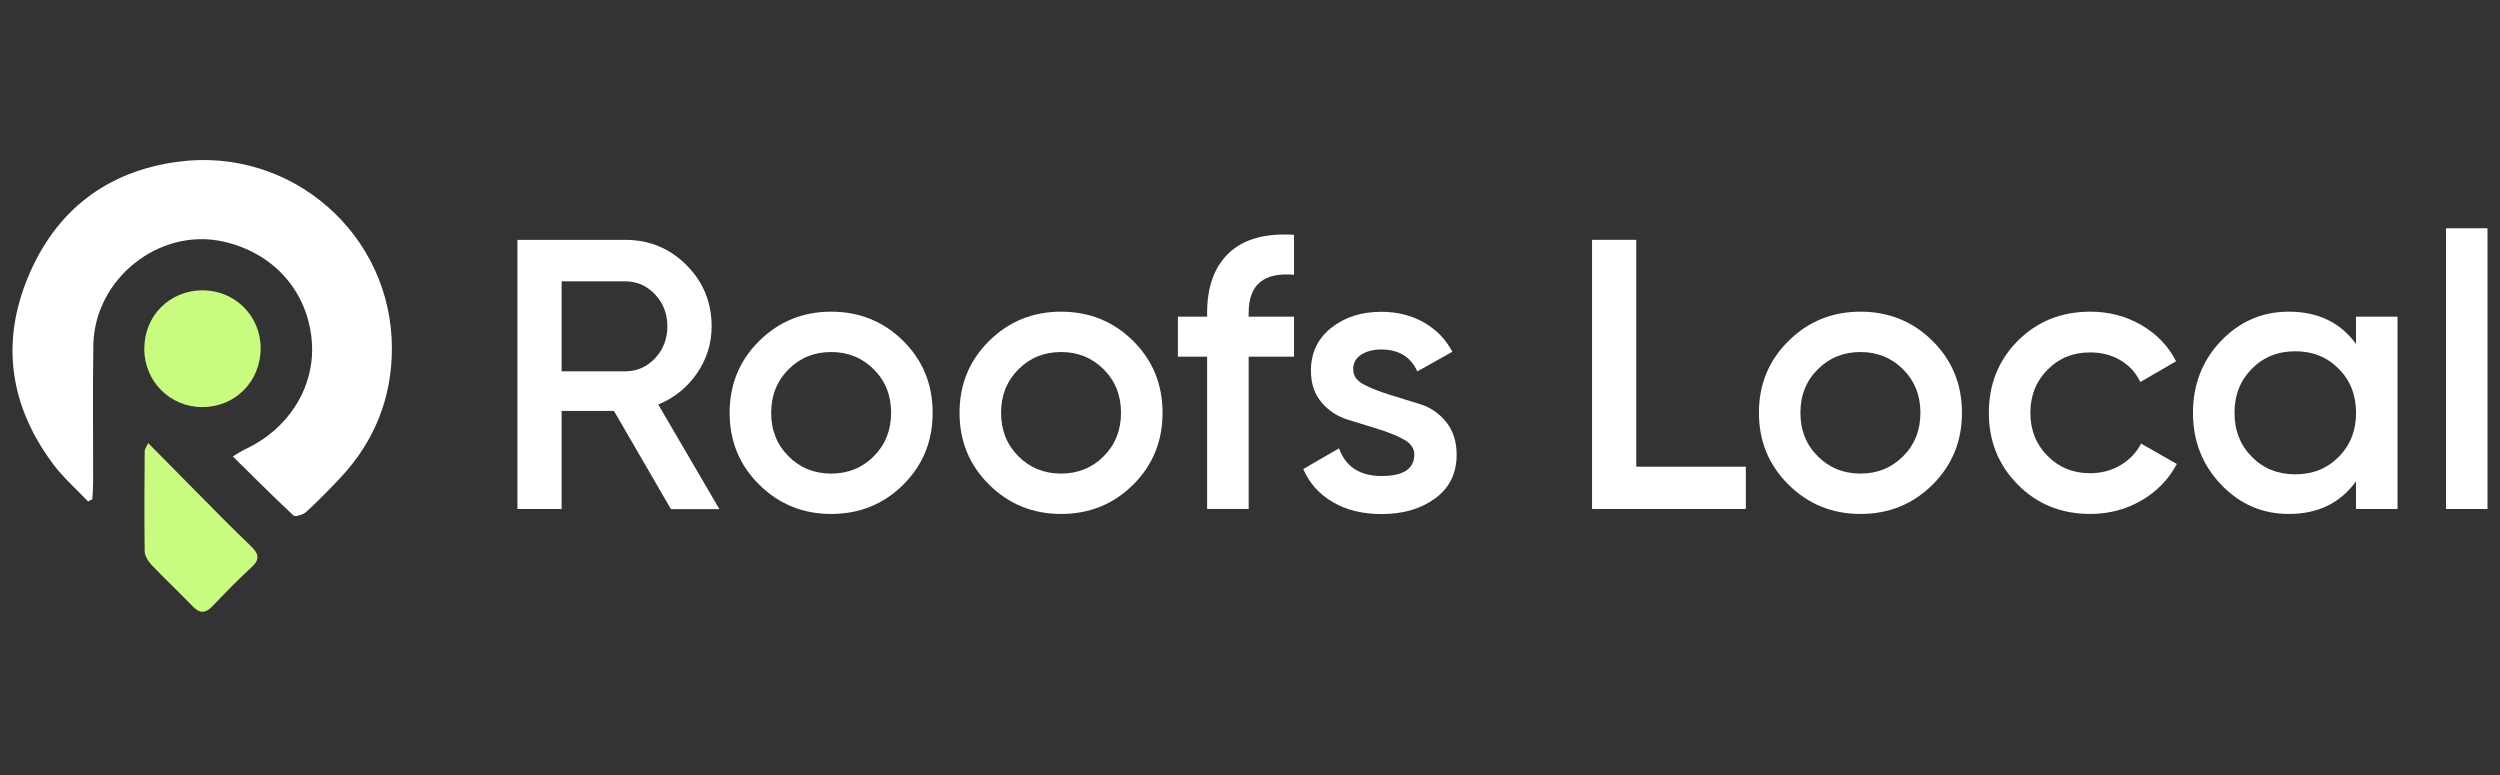
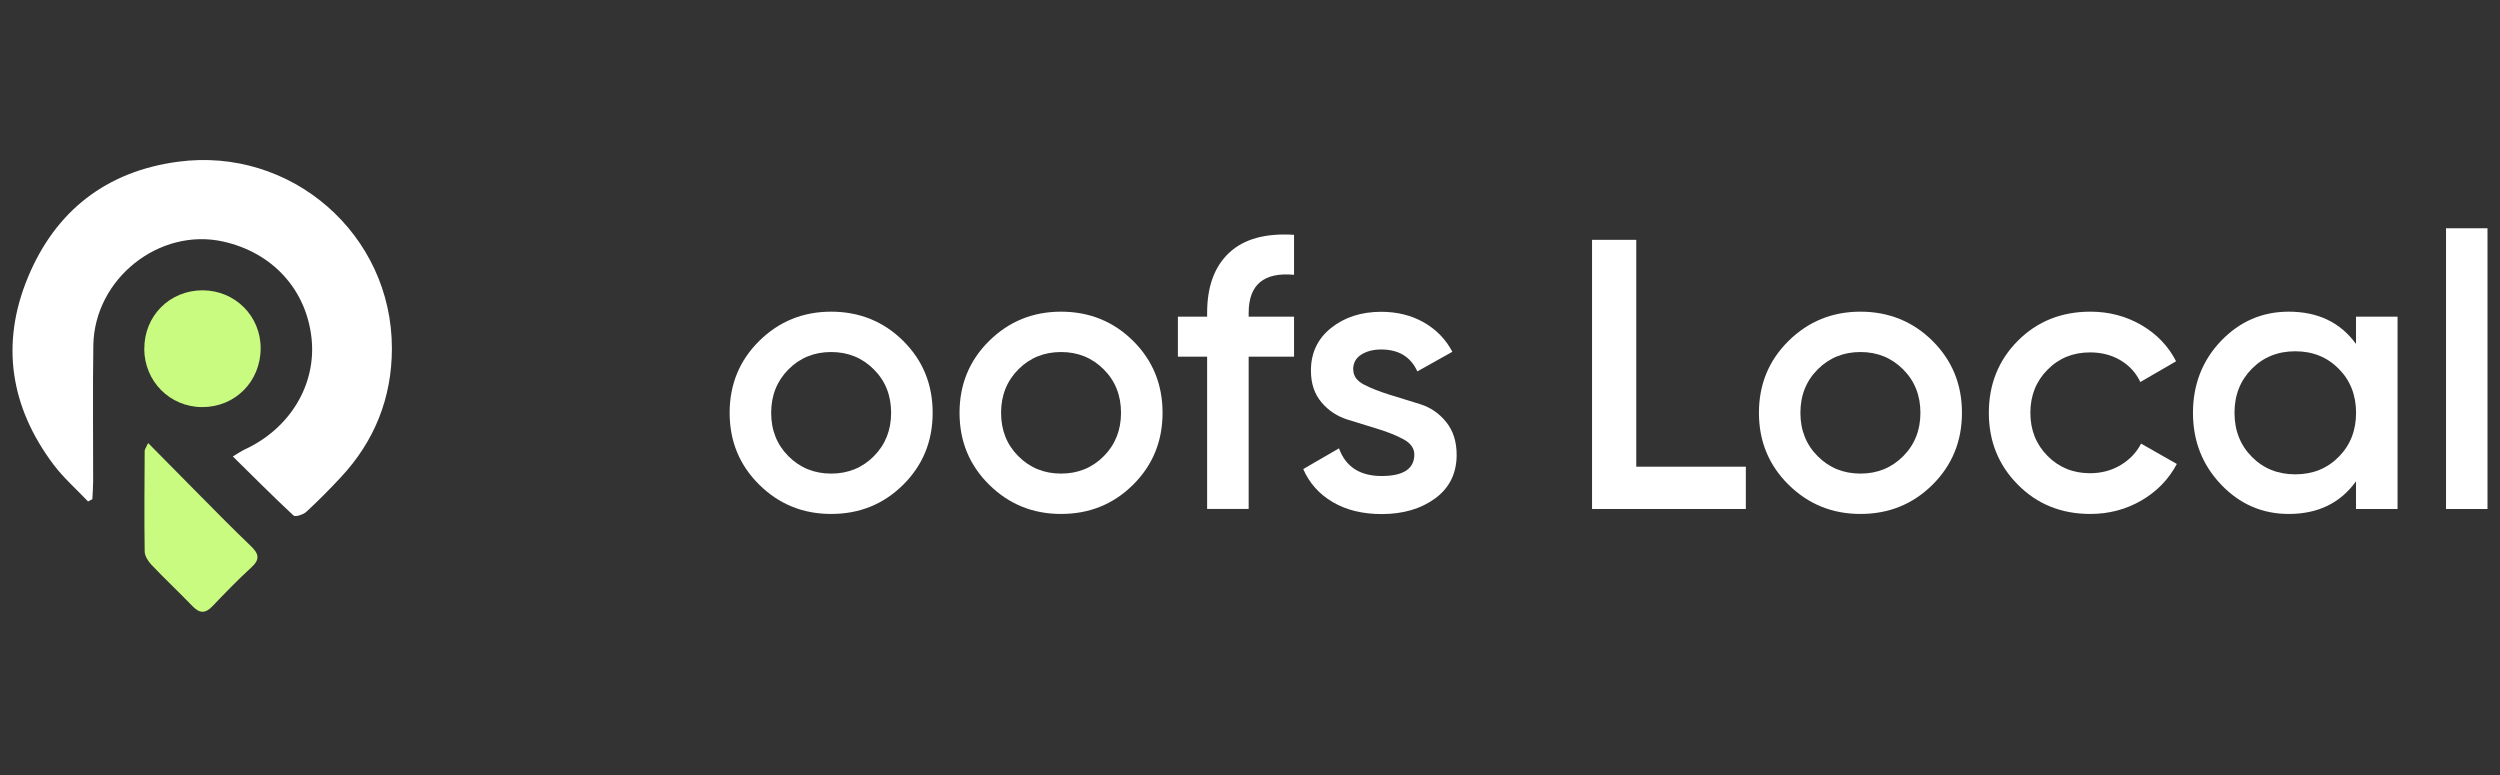
<svg xmlns="http://www.w3.org/2000/svg" width="1000" height="310" viewBox="0 0 1000 310" fill="none">
  <rect x="0" y="0" width="1000" height="310" fill="#333333" stroke="none" />
  <g clip-path="url(#clip0_3_1250)">
-     <path d="M268.338 203.591L245.59 164.378H224.655V203.591H206.973V95.936H250.035C259.671 95.936 267.841 99.289 274.571 106.019C281.276 112.724 284.654 120.919 284.654 130.555C284.654 137.434 282.667 143.692 278.743 149.403C274.795 155.09 269.654 159.213 263.296 161.796L287.758 203.641H268.387L268.338 203.591ZM224.655 112.55V148.534H250.035C254.754 148.534 258.752 146.796 262.03 143.294C265.308 139.818 266.947 135.546 266.947 130.53C266.947 125.513 265.308 121.242 262.03 117.765C258.752 114.288 254.754 112.525 250.035 112.525H224.655V112.55Z" fill="white" />
    <path d="M332.459 205.578C321.184 205.578 311.598 201.679 303.701 193.881C295.804 186.083 291.855 176.497 291.855 165.123C291.855 153.749 295.804 144.163 303.701 136.366C311.598 128.568 321.184 124.669 332.459 124.669C343.733 124.669 353.443 128.568 361.291 136.366C369.138 144.163 373.062 153.749 373.062 165.123C373.062 176.497 369.138 186.083 361.291 193.881C353.443 201.679 343.833 205.578 332.459 205.578ZM315.398 182.507C320.017 187.126 325.704 189.436 332.459 189.436C339.214 189.436 344.925 187.126 349.52 182.507C354.114 177.888 356.448 172.102 356.448 165.123C356.448 158.145 354.139 152.359 349.52 147.74C344.9 143.12 339.214 140.811 332.459 140.811C325.704 140.811 319.992 143.12 315.398 147.74C310.804 152.359 308.469 158.145 308.469 165.123C308.469 172.102 310.779 177.888 315.398 182.507Z" fill="white" />
    <path d="M424.418 205.578C413.144 205.578 403.558 201.679 395.661 193.881C387.764 186.083 383.815 176.497 383.815 165.123C383.815 153.749 387.764 144.163 395.661 136.366C403.558 128.568 413.144 124.669 424.418 124.669C435.693 124.669 445.403 128.568 453.25 136.366C461.098 144.163 465.022 153.749 465.022 165.123C465.022 176.497 461.098 186.083 453.25 193.881C445.403 201.679 435.792 205.578 424.418 205.578ZM407.357 182.507C411.977 187.126 417.663 189.436 424.418 189.436C431.173 189.436 436.885 187.126 441.479 182.507C446.073 177.888 448.408 172.102 448.408 165.123C448.408 158.145 446.098 152.359 441.479 147.74C436.86 143.12 431.173 140.811 424.418 140.811C417.663 140.811 411.952 143.12 407.357 147.74C402.763 152.359 400.429 158.145 400.429 165.123C400.429 172.102 402.738 177.888 407.357 182.507Z" fill="white" />
    <path d="M517.62 109.918C505.526 108.8 499.466 113.866 499.466 125.141V126.68H517.62V142.673H499.466V203.566H482.852V142.673H471.156V126.68H482.852V125.141C482.852 114.586 485.807 106.565 491.693 101.077C497.579 95.588 506.221 93.204 517.62 93.925V109.918Z" fill="white" />
    <path d="M541.311 147.814C541.311 150.347 542.727 152.359 545.558 153.824C548.389 155.289 551.816 156.63 555.789 157.872C559.763 159.113 563.835 160.355 568.007 161.646C572.179 162.938 575.656 165.322 578.462 168.799C581.269 172.275 582.659 176.646 582.659 181.936C582.659 189.311 579.803 195.122 574.116 199.319C568.43 203.516 561.277 205.627 552.66 205.627C545.061 205.627 538.554 204.038 533.141 200.859C527.702 197.68 523.753 193.285 521.295 187.623L535.599 179.328C538.256 186.704 543.968 190.404 552.66 190.404C561.352 190.404 565.723 187.523 565.723 181.787C565.723 179.328 564.307 177.317 561.501 175.777C558.67 174.237 555.292 172.846 551.294 171.63C547.321 170.413 543.248 169.146 539.076 167.855C534.904 166.563 531.402 164.254 528.596 160.926C525.765 157.598 524.374 153.377 524.374 148.236C524.374 141.158 527.056 135.472 532.445 131.175C537.834 126.879 544.515 124.719 552.511 124.719C558.869 124.719 564.531 126.134 569.497 128.94C574.464 131.771 578.289 135.695 580.946 140.711L566.939 148.559C564.282 142.723 559.465 139.793 552.486 139.793C549.307 139.793 546.65 140.488 544.49 141.854C542.329 143.22 541.261 145.231 541.261 147.864L541.311 147.814Z" fill="white" />
    <path d="M654.503 186.679H698.335V203.591H636.822V95.936H654.503V186.679Z" fill="white" />
    <path d="M744.178 205.578C732.904 205.578 723.318 201.679 715.421 193.881C707.524 186.083 703.575 176.497 703.575 165.123C703.575 153.749 707.524 144.163 715.421 136.366C723.318 128.568 732.904 124.669 744.178 124.669C755.453 124.669 765.163 128.568 773.011 136.366C780.858 144.163 784.782 153.749 784.782 165.123C784.782 176.497 780.858 186.083 773.011 193.881C765.163 201.679 755.552 205.578 744.178 205.578ZM727.093 182.507C731.712 187.126 737.399 189.436 744.178 189.436C750.958 189.436 756.645 187.126 761.239 182.507C765.858 177.888 768.168 172.102 768.168 165.123C768.168 158.145 765.858 152.359 761.239 147.74C756.62 143.12 750.933 140.811 744.178 140.811C737.424 140.811 731.712 143.12 727.093 147.74C722.474 152.359 720.164 158.145 720.164 165.123C720.164 172.102 722.474 177.888 727.093 182.507Z" fill="white" />
    <path d="M836.138 205.578C824.541 205.578 814.88 201.679 807.157 193.881C799.409 186.083 795.535 176.497 795.535 165.123C795.535 153.749 799.409 144.039 807.157 136.291C814.905 128.543 824.565 124.669 836.138 124.669C843.613 124.669 850.442 126.457 856.601 130.058C862.76 133.659 867.354 138.477 870.433 144.511L856.129 152.806C854.391 149.105 851.734 146.225 848.207 144.114C844.681 142.003 840.583 140.96 835.989 140.96C829.234 140.96 823.547 143.269 819.003 147.889C814.433 152.508 812.148 158.244 812.148 165.123C812.148 172.002 814.433 177.739 819.003 182.358C823.572 186.977 829.234 189.287 835.989 189.287C840.509 189.287 844.582 188.219 848.207 186.058C851.833 183.898 854.59 181.042 856.427 177.441L870.731 185.586C867.453 191.745 862.735 196.613 856.576 200.189C850.417 203.765 843.613 205.578 836.113 205.578H836.138Z" fill="white" />
    <path d="M942.402 126.68H959.016V203.591H942.402V192.515C936.144 201.232 927.179 205.578 915.482 205.578C904.928 205.578 895.888 201.654 888.413 193.806C880.938 185.959 877.188 176.398 877.188 165.123C877.188 153.849 880.938 144.163 888.413 136.366C895.888 128.568 904.928 124.669 915.482 124.669C927.179 124.669 936.144 128.965 942.402 137.583V126.656V126.68ZM900.731 182.73C905.35 187.399 911.136 189.734 918.114 189.734C925.093 189.734 930.879 187.399 935.498 182.73C940.117 178.062 942.427 172.201 942.427 165.123C942.427 158.046 940.117 152.185 935.498 147.516C930.879 142.847 925.093 140.513 918.114 140.513C911.136 140.513 905.35 142.847 900.731 147.516C896.112 152.185 893.802 158.046 893.802 165.123C893.802 172.201 896.112 178.062 900.731 182.73Z" fill="white" />
    <path d="M978.411 203.591V91.317H995.025V203.591H978.411Z" fill="white" />
    <path d="M93.135 182.581C95.42 181.216 96.587 180.396 97.854 179.8C116.007 171.431 126.586 153.874 124.624 135.348C122.538 115.853 109.054 101.052 89.336 96.632C63.757 90.895 37.756 111.482 37.334 138.129C37.06 156.233 37.284 174.312 37.259 192.416C37.259 194.825 37.06 197.258 36.936 199.667L35.223 200.586C30.579 195.669 25.389 191.149 21.365 185.785C4.106 162.764 0.133 137.434 11.208 110.837C22.235 84.339 42.524 68.52 71.182 64.695C116.529 58.611 156.809 93.726 156.759 139.395C156.759 159.039 149.856 176.448 136.321 190.926C131.876 195.694 127.282 200.362 122.489 204.758C121.272 205.876 118.093 206.869 117.398 206.198C109.302 198.674 101.504 190.801 93.135 182.581Z" fill="white" />
    <path d="M57.722 139.644C57.623 126.358 67.879 116.076 81.116 116.126C94.054 116.201 104.261 126.407 104.261 139.271C104.261 152.607 94.029 162.888 80.842 162.839C67.978 162.789 57.797 152.582 57.697 139.619L57.722 139.644Z" fill="#CAFB81" />
    <path d="M59.287 177.242C65.967 183.997 71.952 190.106 77.987 196.165C85.387 203.616 92.713 211.14 100.287 218.367C103.541 221.471 104.137 223.706 100.511 227.009C95.072 231.951 89.981 237.265 84.915 242.555C82.084 245.51 79.775 245.336 77.018 242.481C71.629 236.893 65.967 231.579 60.603 225.941C59.262 224.526 57.896 222.39 57.871 220.577C57.672 207.142 57.797 193.732 57.871 180.297C57.871 179.75 58.343 179.229 59.262 177.217L59.287 177.242Z" fill="#CAFB81" />
  </g>
  <defs>
    <clipPath id="clip0_3_1250">
      <rect width="990" height="180.716" fill="white" transform="translate(5 64)" />
    </clipPath>
  </defs>
</svg>